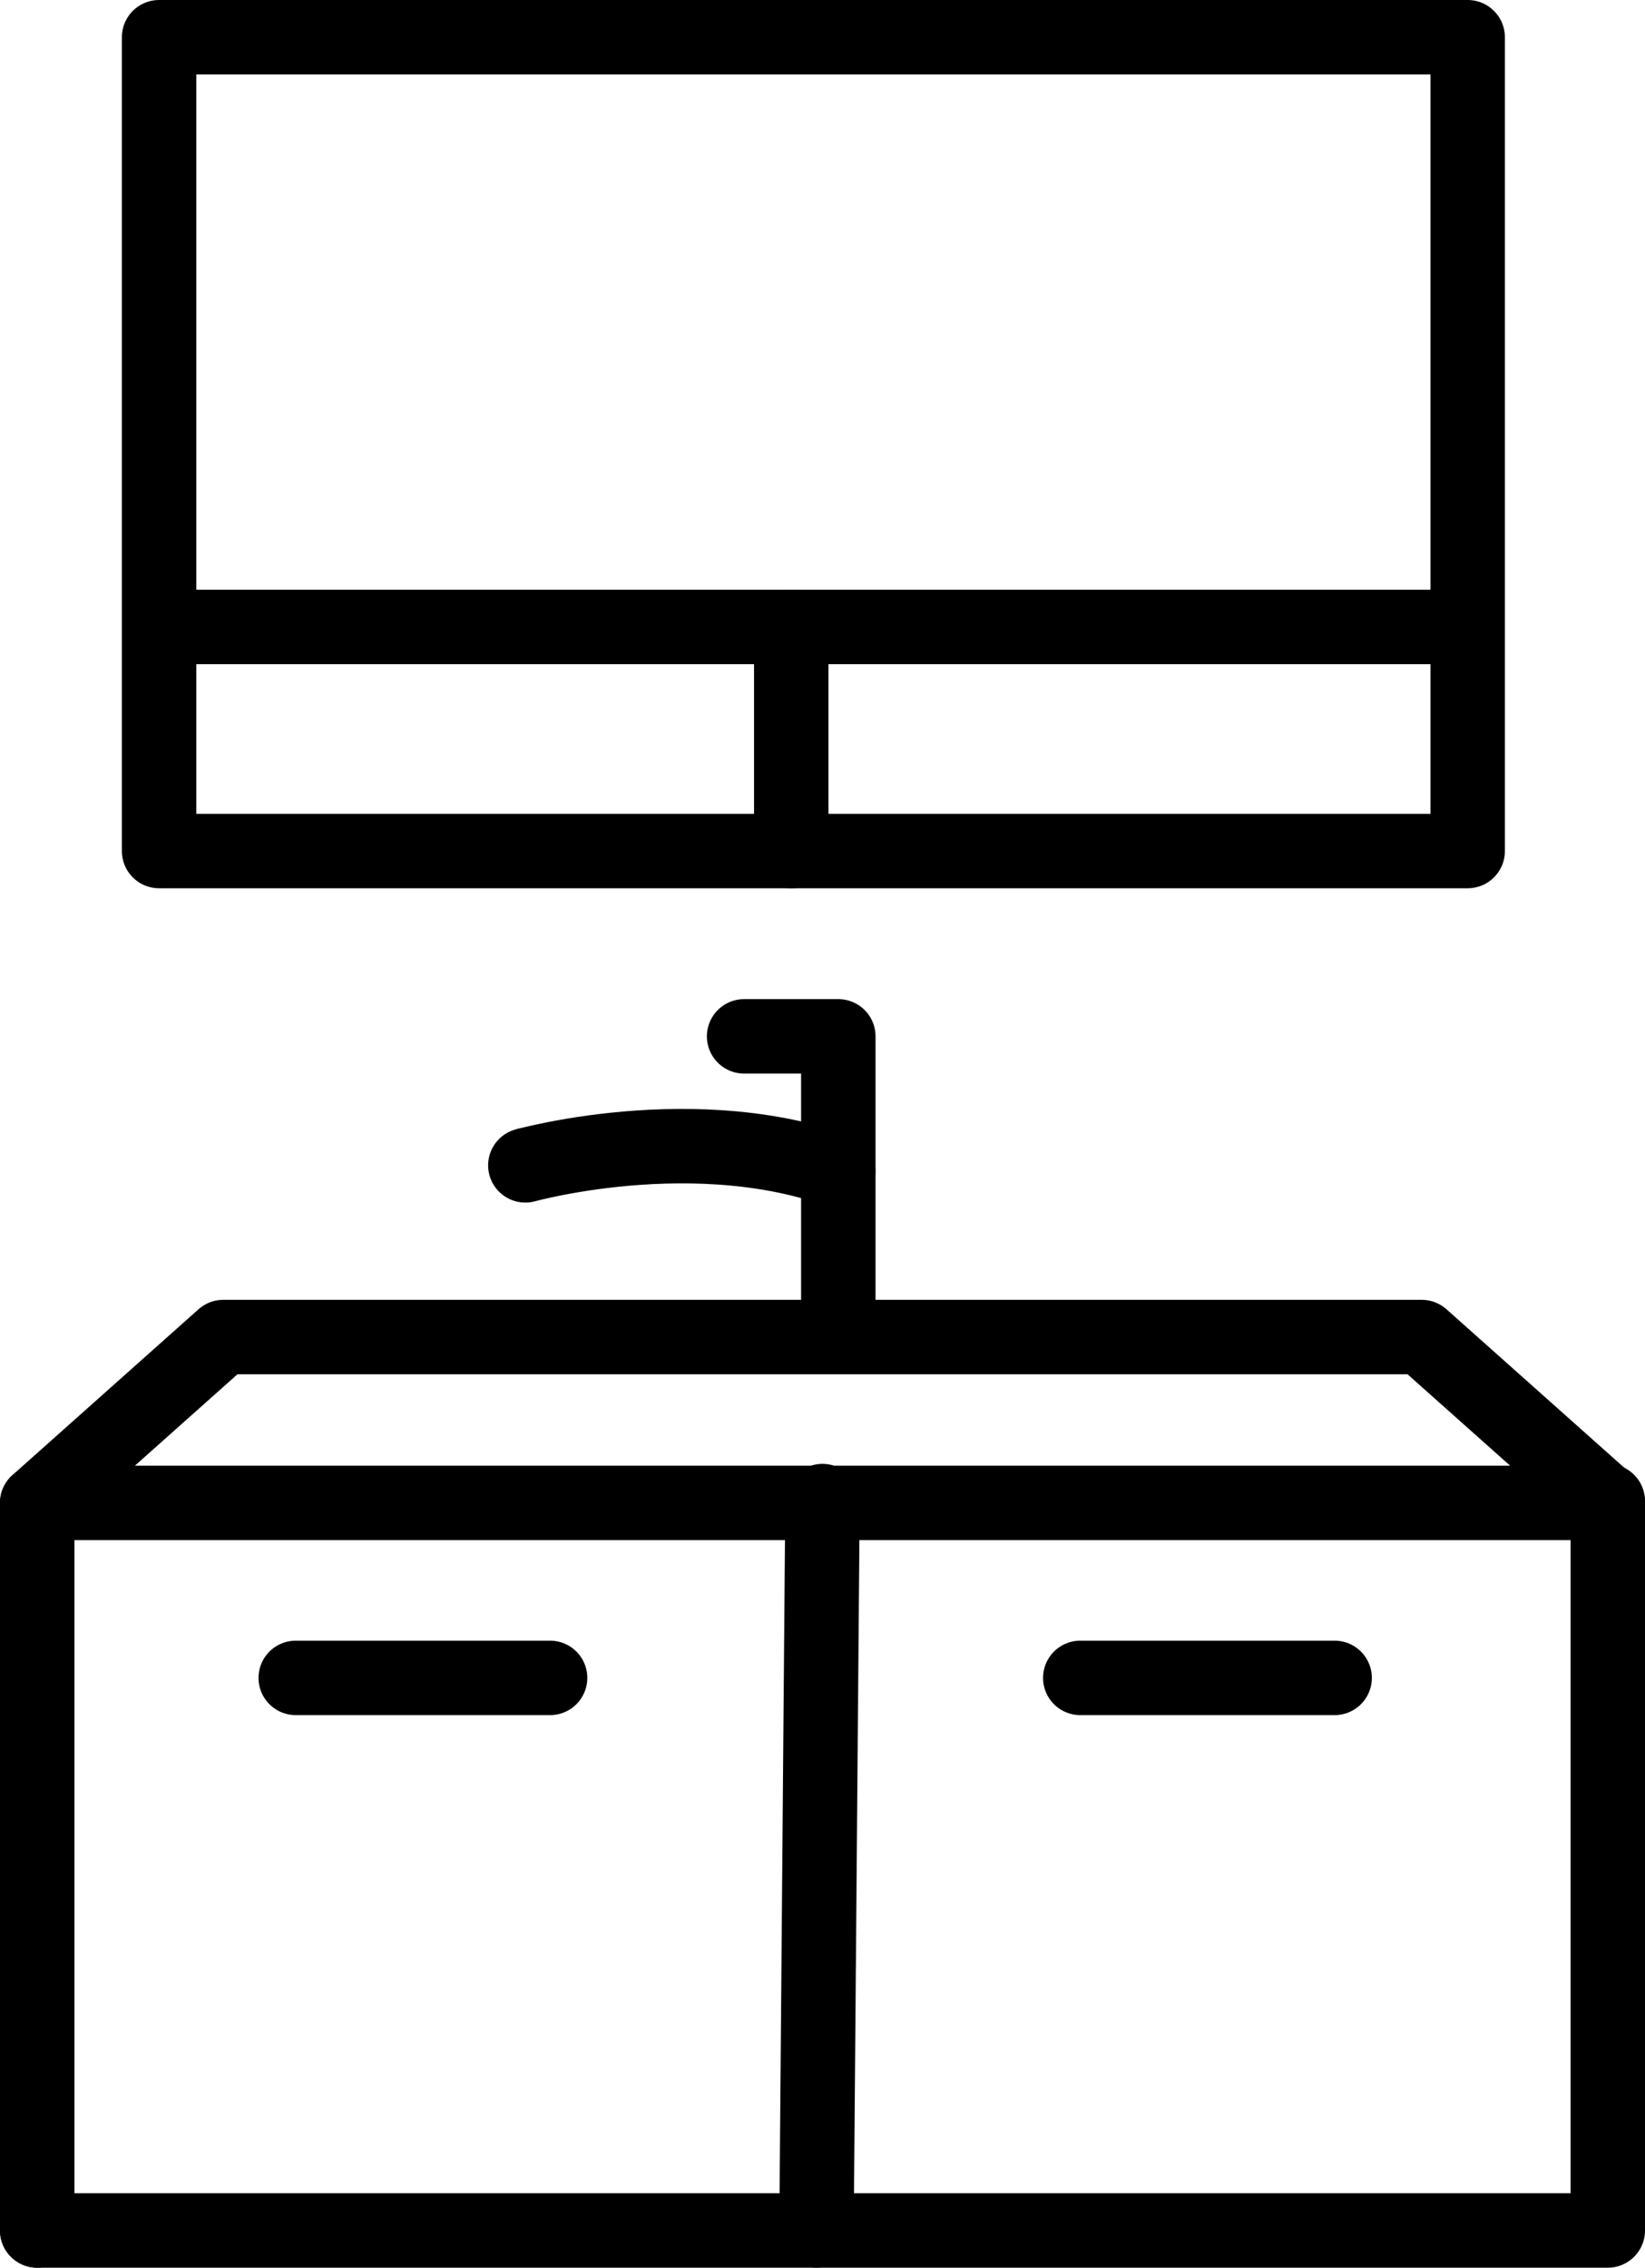
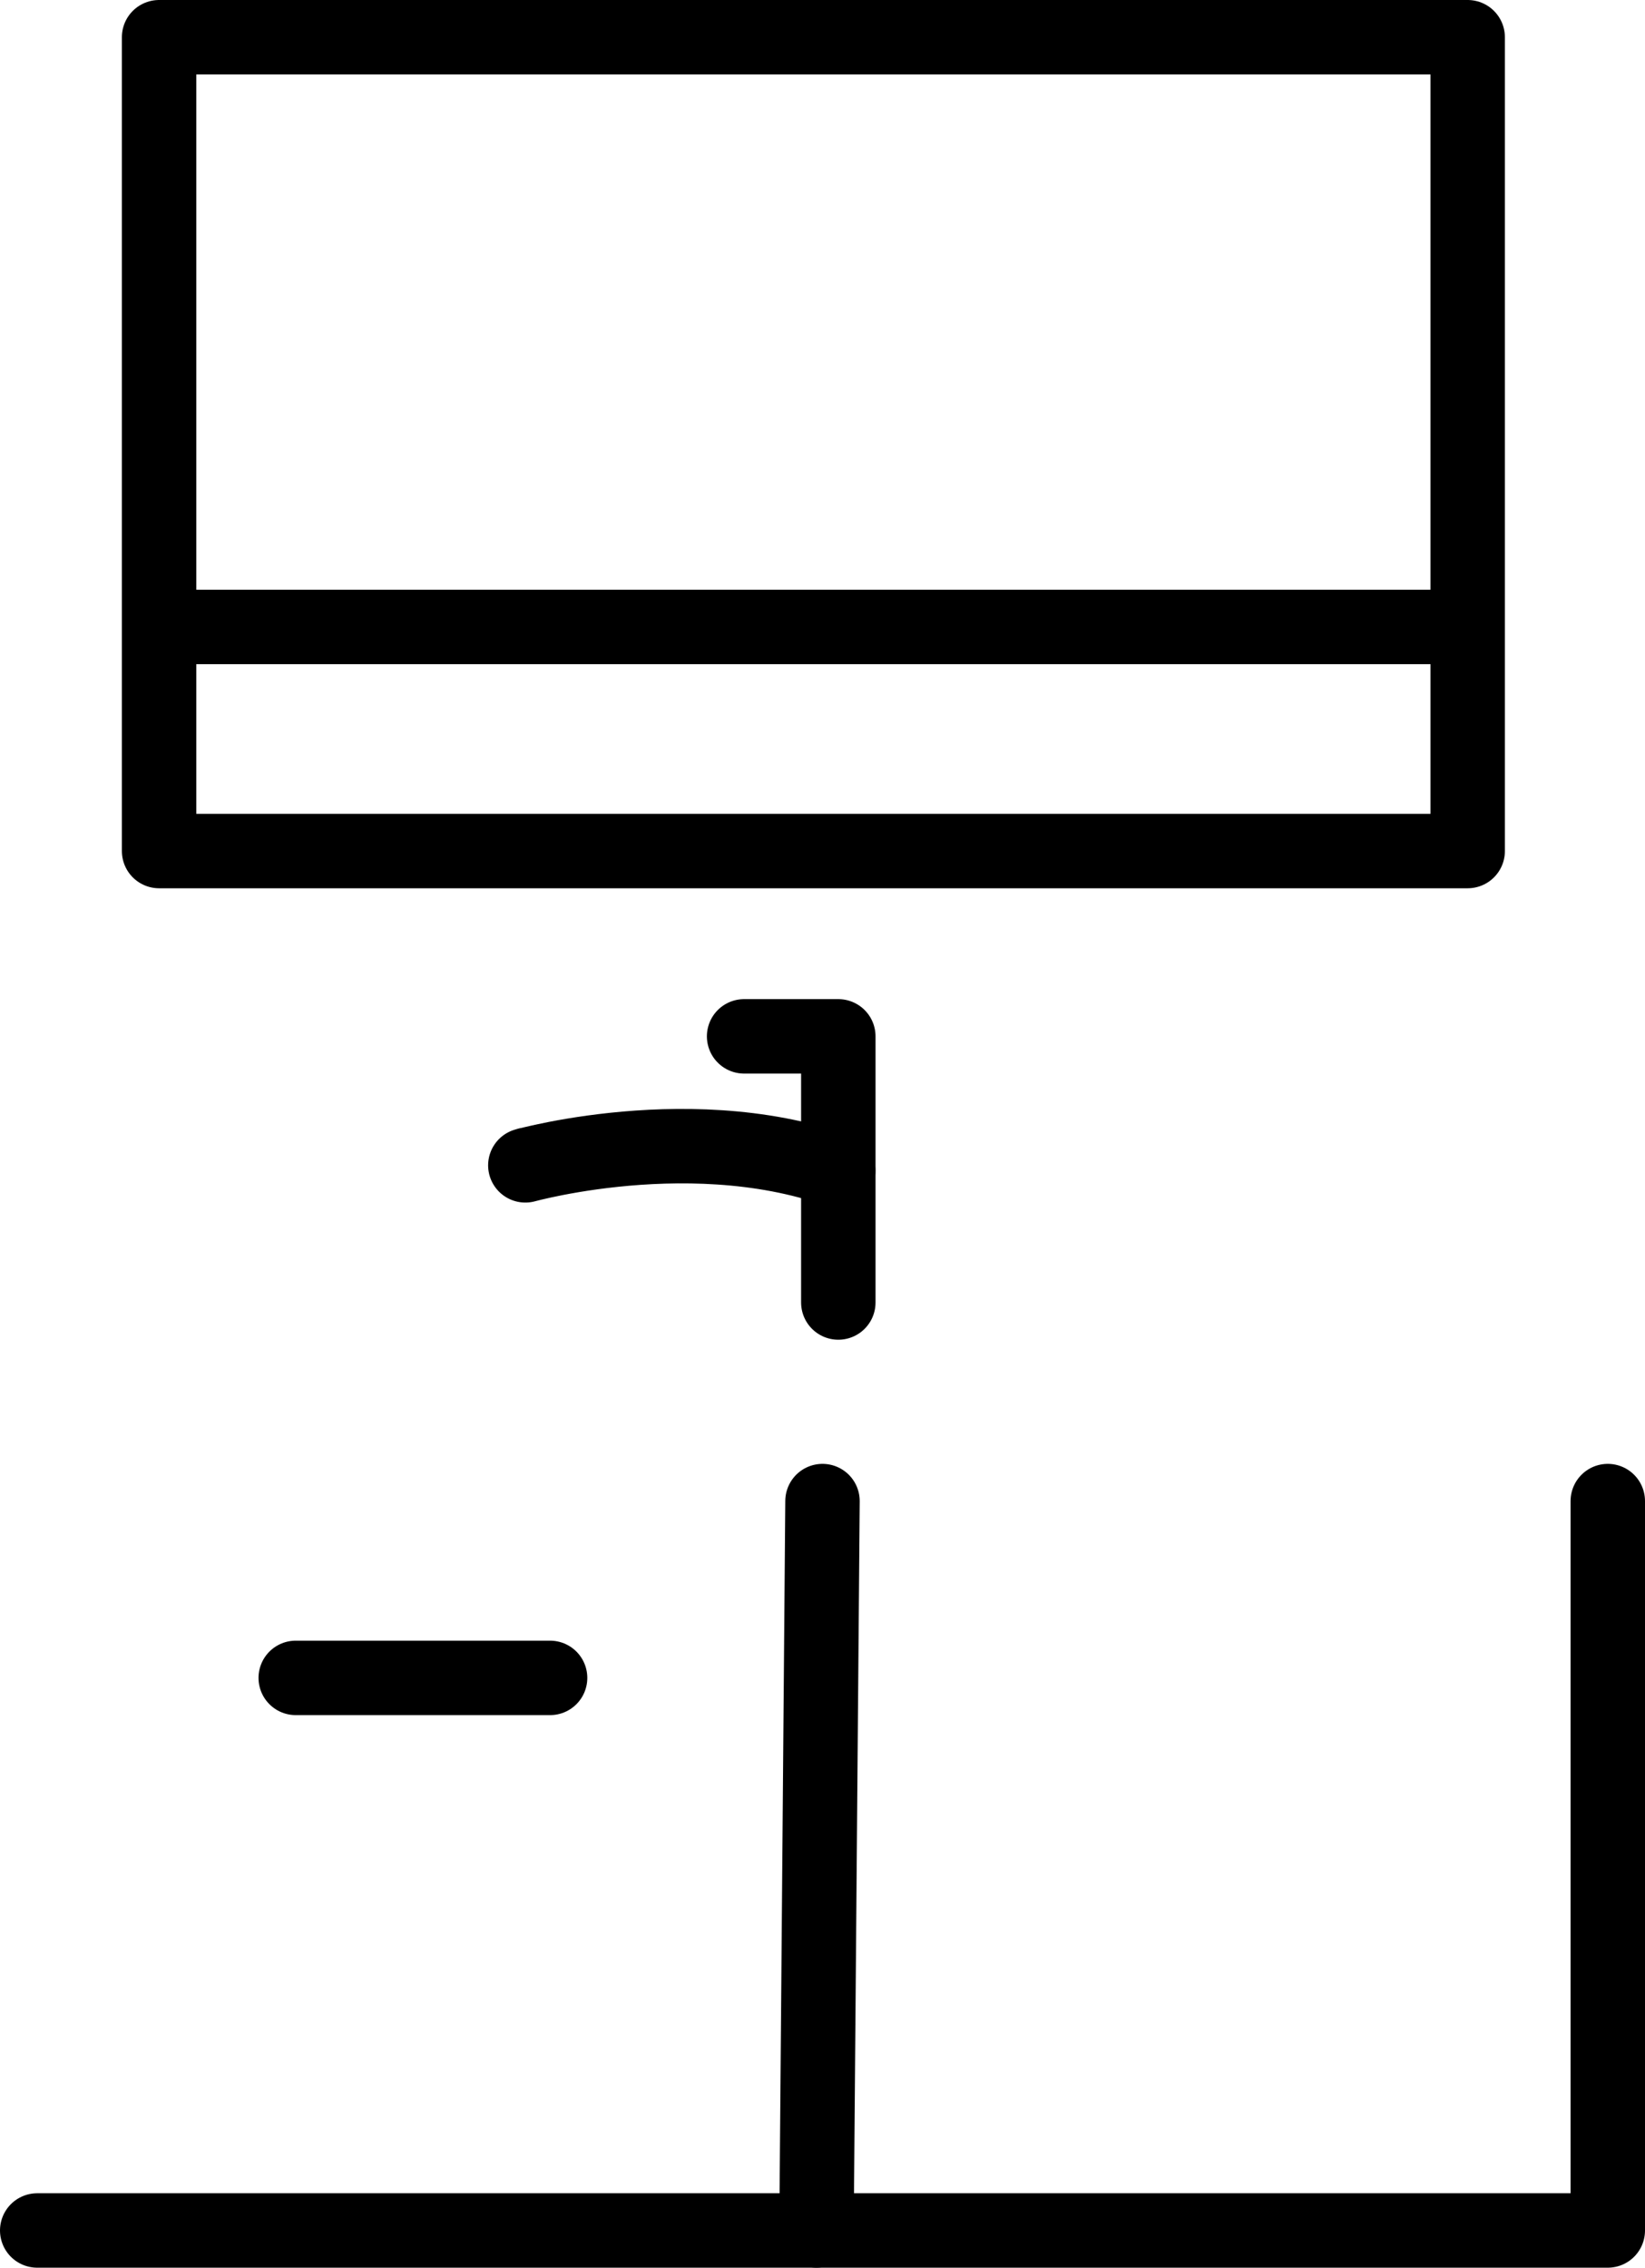
<svg xmlns="http://www.w3.org/2000/svg" id="图层_1" data-name="图层 1" viewBox="0 0 265.22 365.53">
  <defs>
    <style>.cls-1{fill:none;}.cls-1,.cls-2{stroke:#000;stroke-linecap:round;stroke-linejoin:round;stroke-width:12px;}</style>
  </defs>
  <title>pvc柜</title>
  <path class="cls-1" d="M126.47,191.69" transform="translate(-274.03 -111.17)" />
  <polygon class="cls-1" points="236.63 137.18 25.65 137.18 25.65 75.03 25.65 6 236.63 6 236.63 76.55 236.63 137.18" />
  <polyline class="cls-1" points="28.65 101.06 127.57 101.06 234.63 101.06" />
  <polyline class="cls-1" points="119.97 167.05 135.16 167.05 135.16 209.95" />
  <path class="cls-1" d="M359.17,298.88c-4.4,1.34,24.7-8,50,1" transform="translate(-274.03 -111.17)" />
-   <polygon class="cls-1" points="259.22 242.25 6 242.25 36 215.52 229.22 215.52 259.22 242.25" />
  <polyline class="cls-1" points="259.22 241.96 259.22 359.53 6 359.53" />
  <path class="cls-1" d="M531.16,366.25" transform="translate(-274.03 -111.17)" />
-   <path class="cls-1" d="M281.87,366.25" transform="translate(-274.03 -111.17)" />
-   <line class="cls-1" x1="6" y1="359.53" x2="6" y2="242.25" />
  <line class="cls-1" x1="132.61" y1="241.96" x2="131.64" y2="359.53" />
-   <line class="cls-1" x1="127.57" y1="137.18" x2="127.57" y2="101.06" />
  <line class="cls-2" x1="47.68" y1="270.46" x2="88.69" y2="270.46" />
-   <line class="cls-2" x1="174.17" y1="270.46" x2="215.18" y2="270.46" />
</svg>